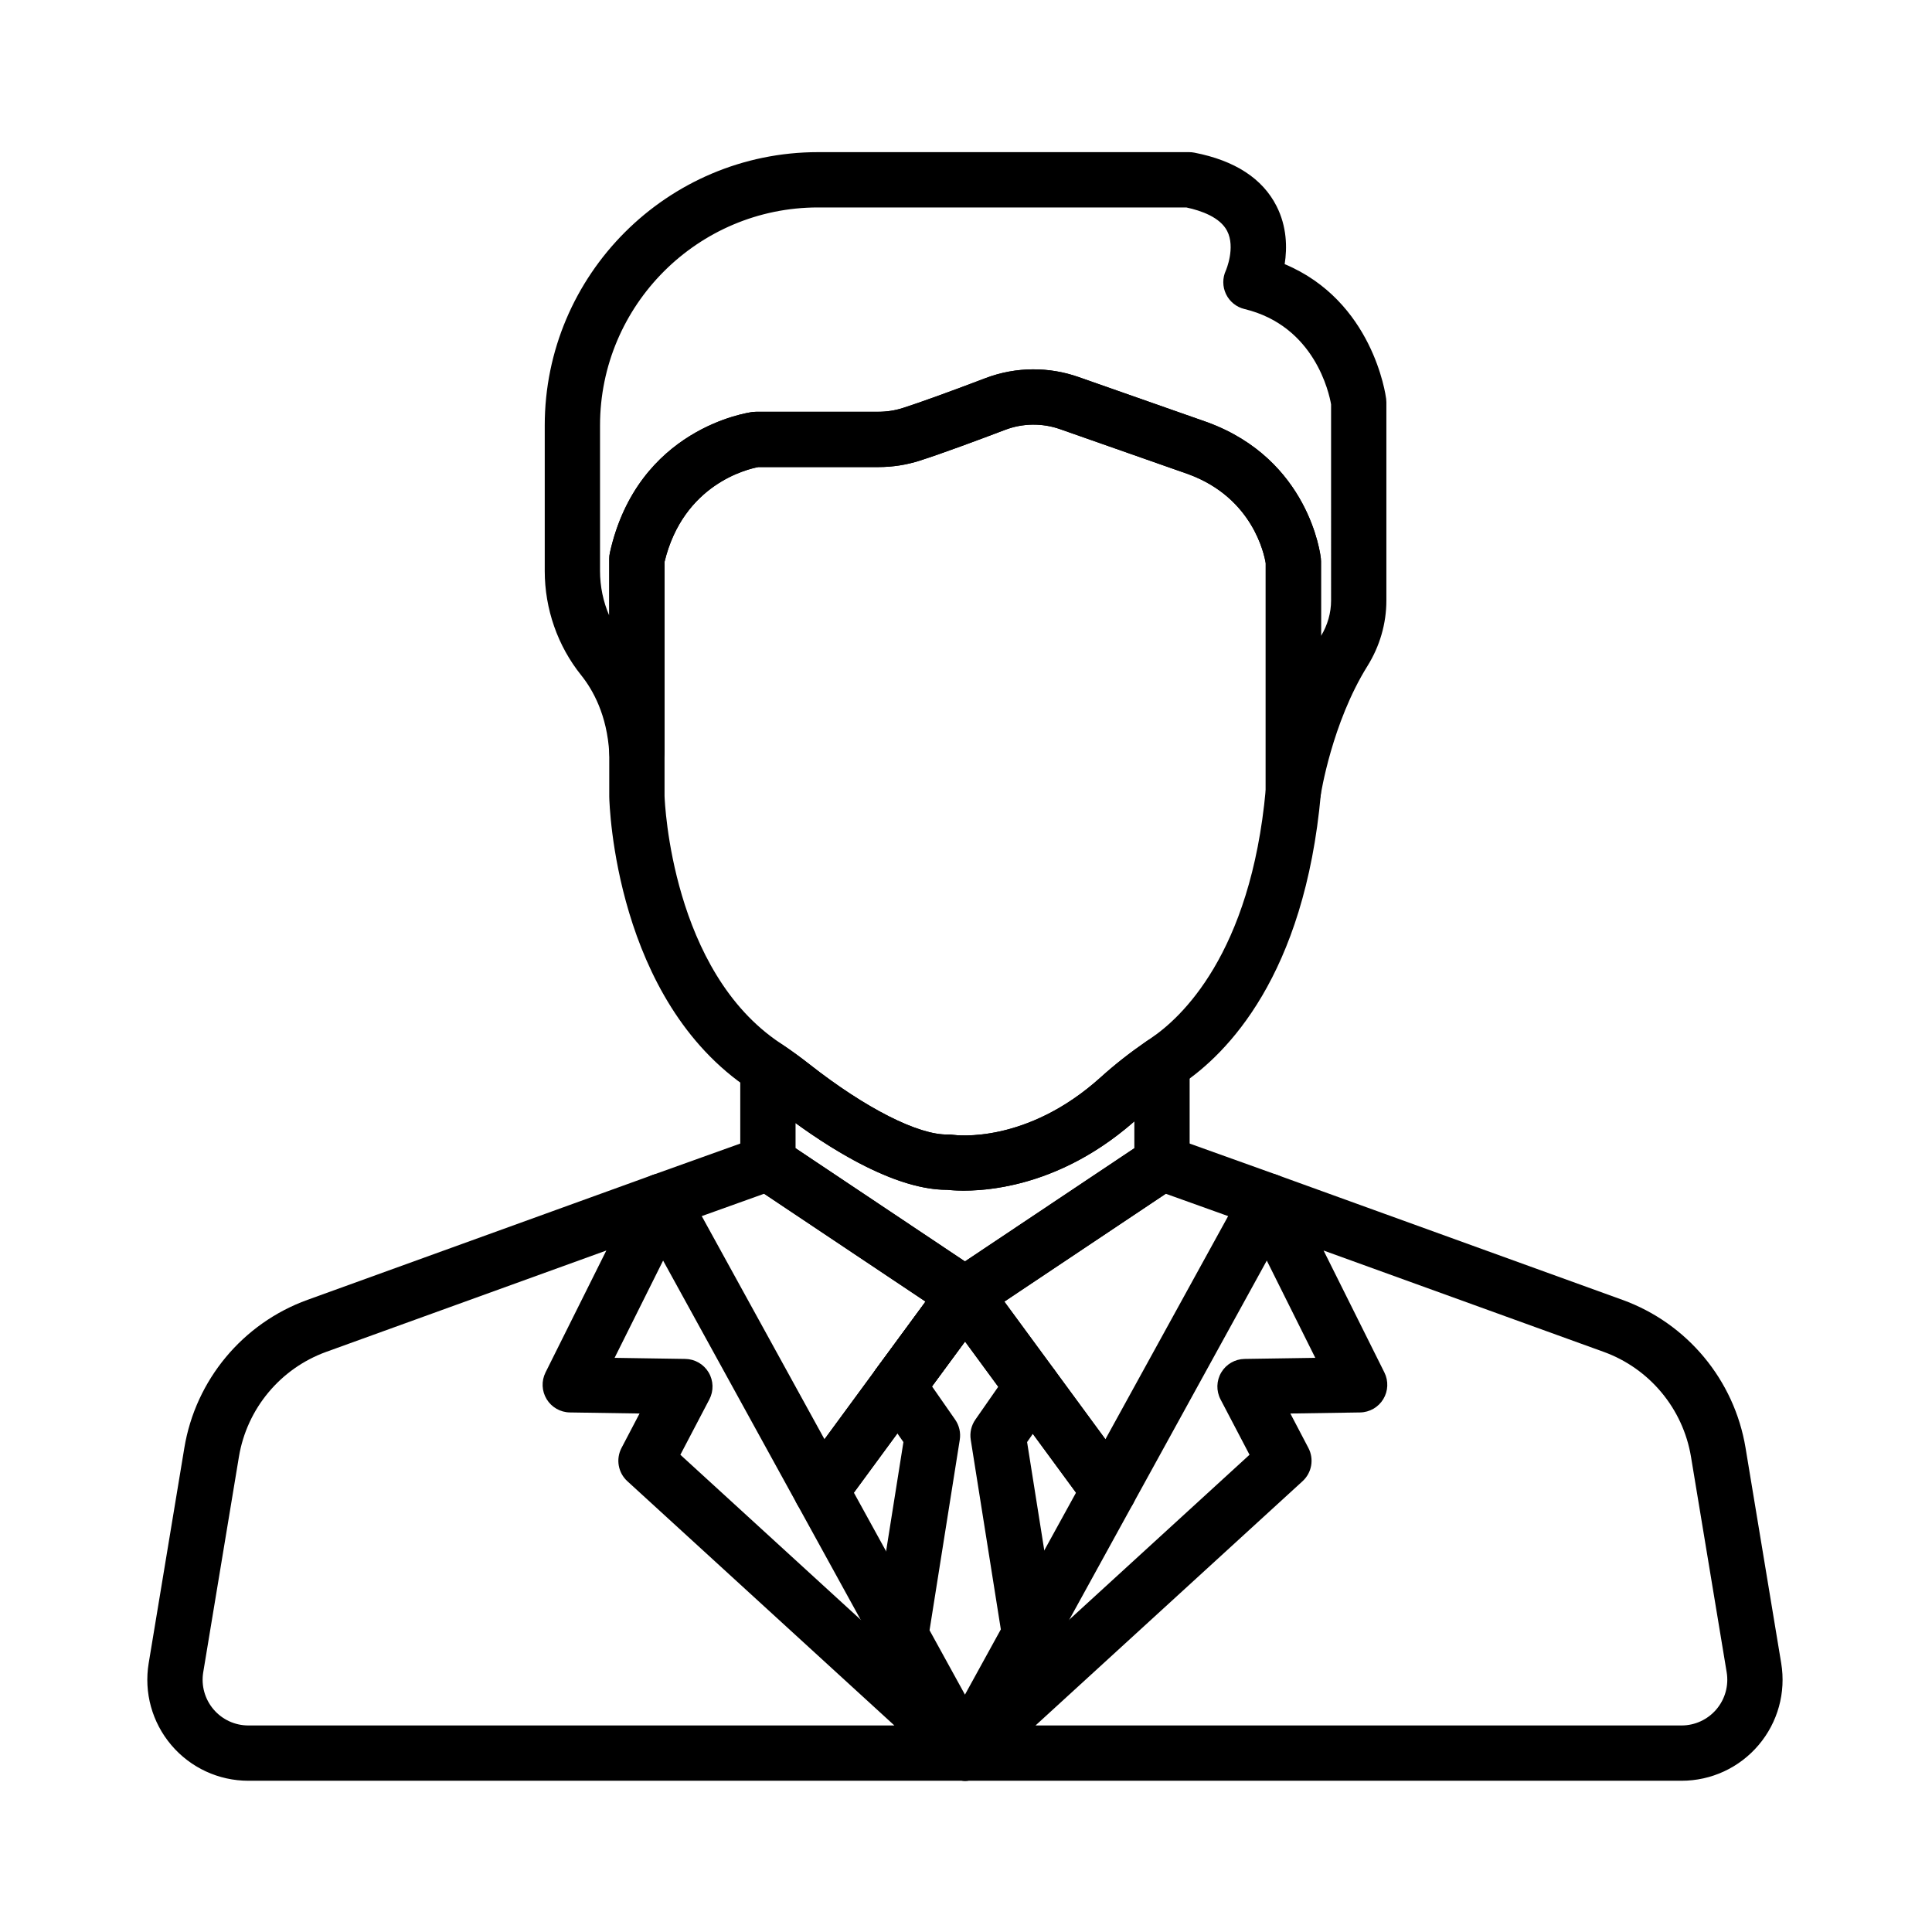
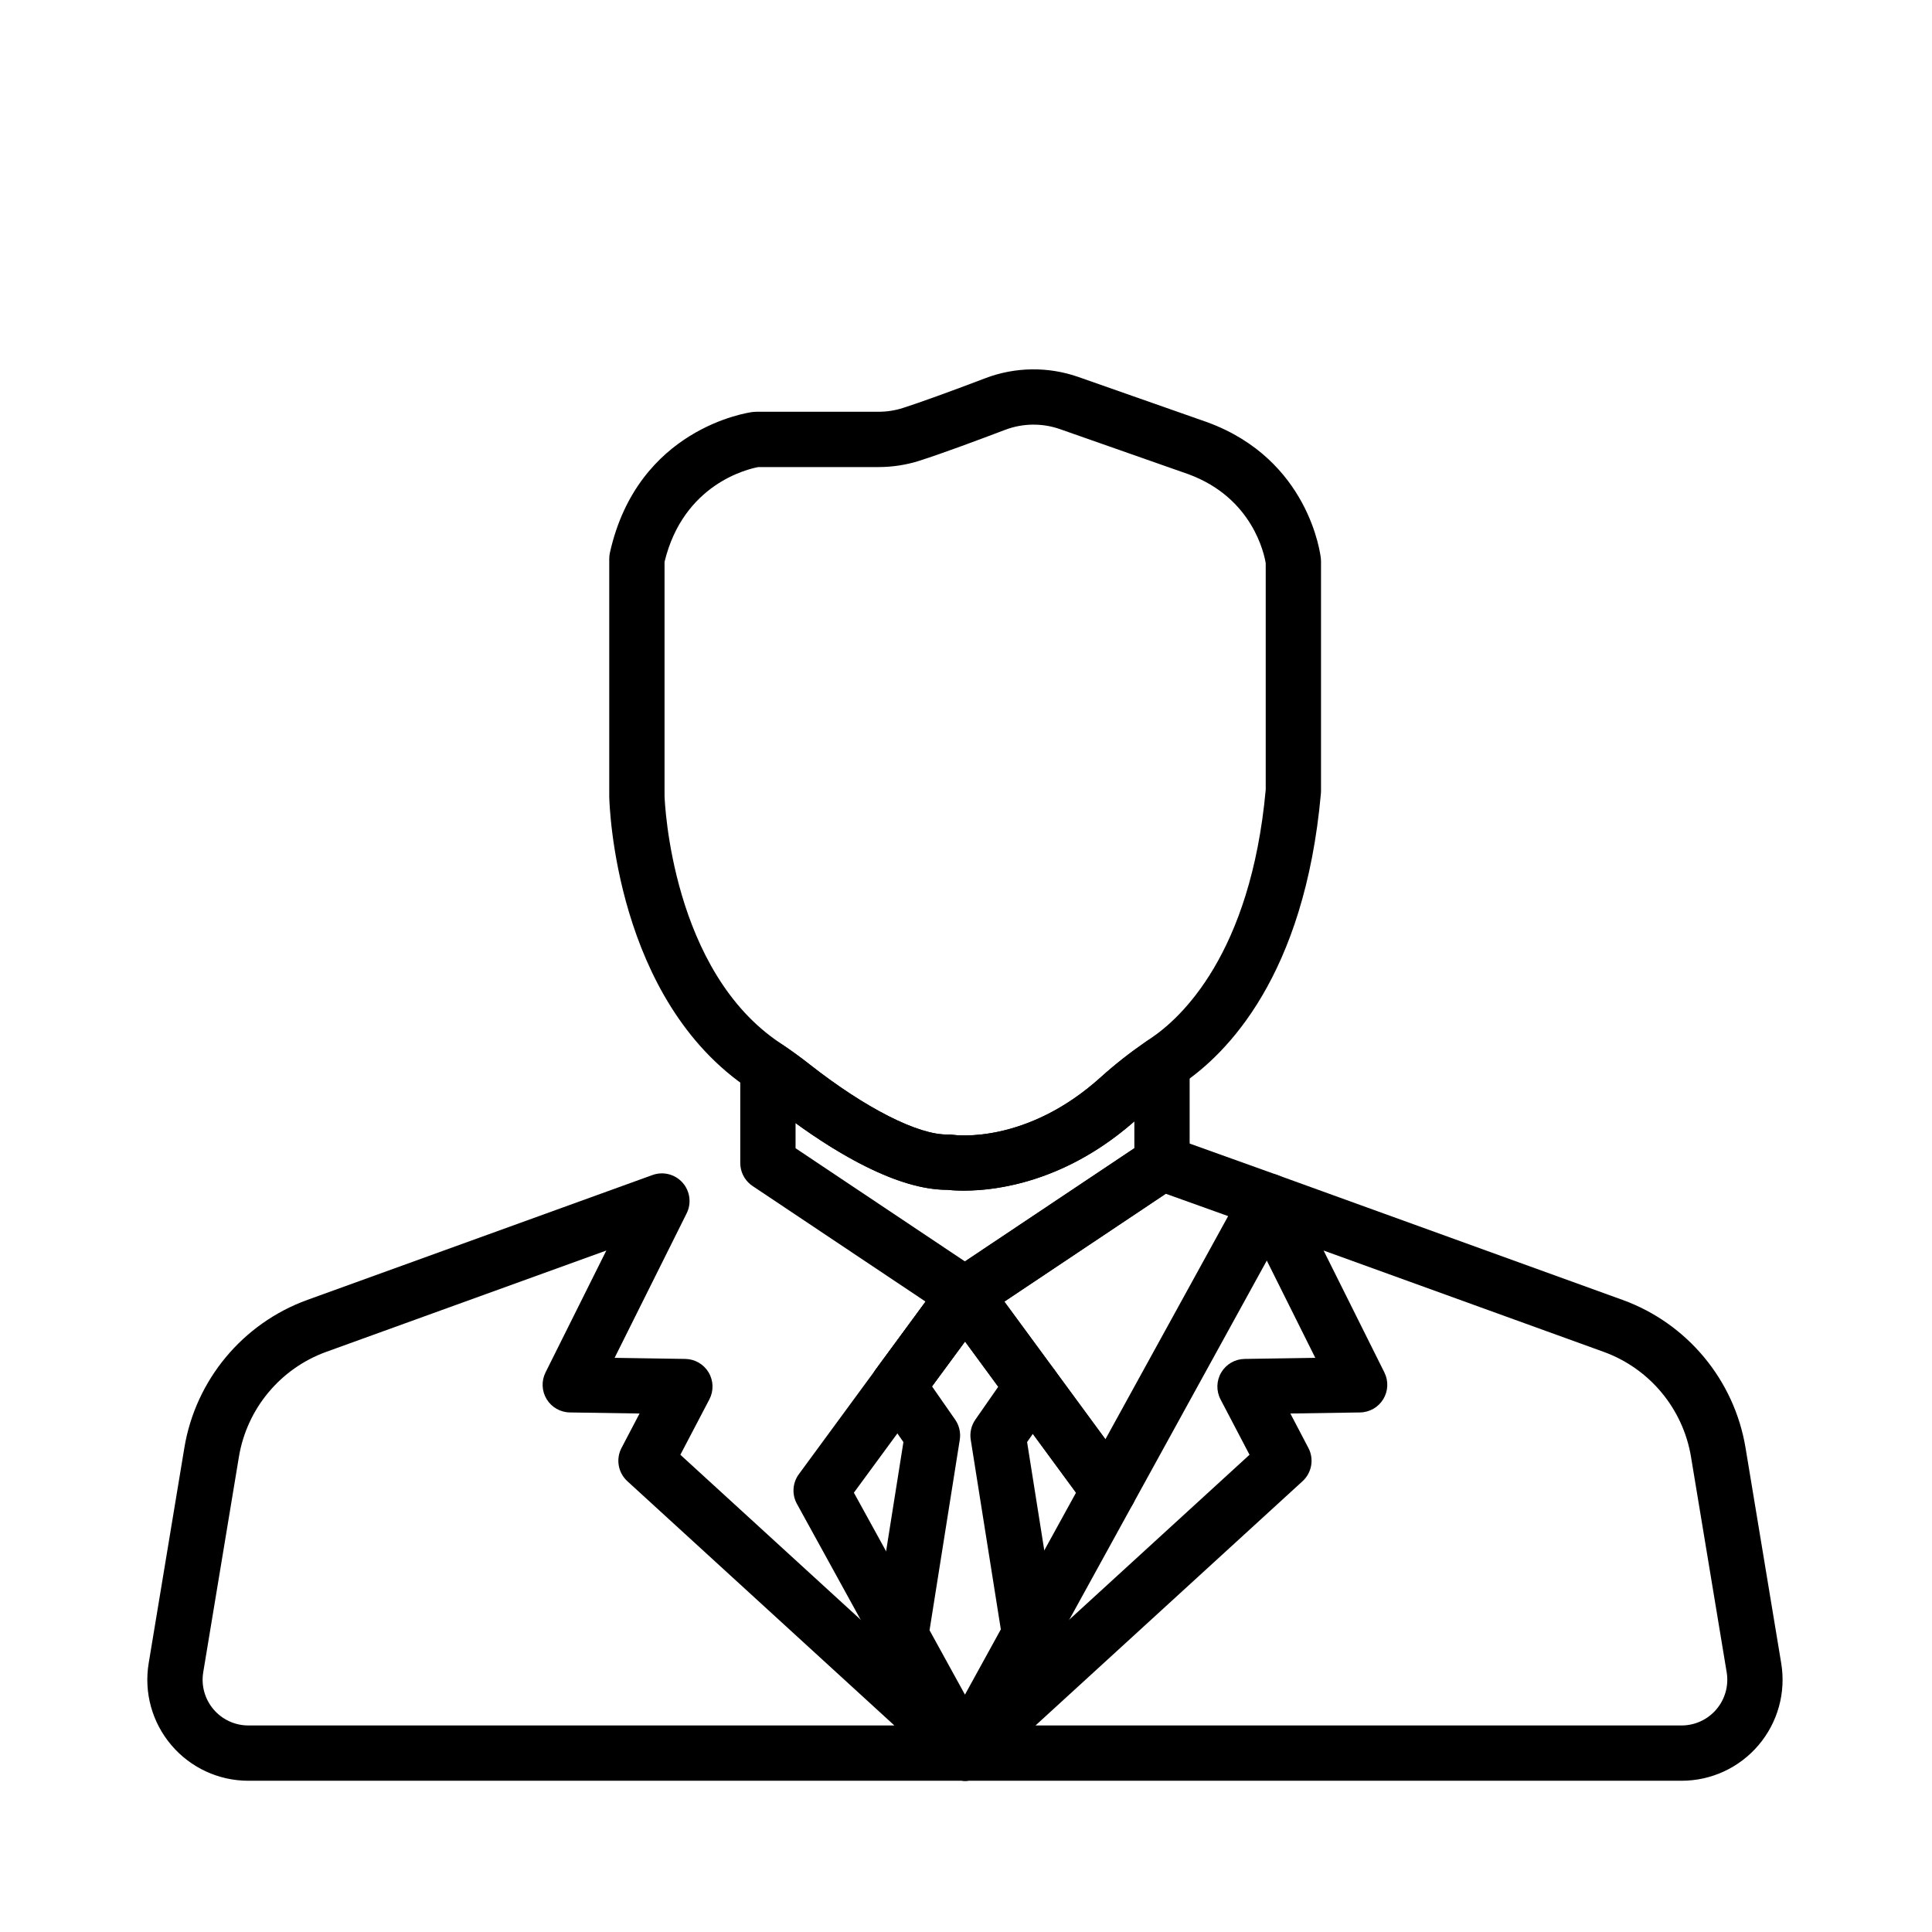
<svg xmlns="http://www.w3.org/2000/svg" width="800" height="800" viewBox="0 0 800 800" fill="none">
-   <path d="M380.025 562.711C374.932 558.973 367.766 560.064 364.023 565.16L362.609 567.084C358.871 572.176 359.959 579.332 365.045 583.079C367.089 584.585 369.469 585.312 371.827 585.312C375.336 585.312 378.799 583.704 381.042 580.665L382.477 578.714C386.219 573.619 385.121 566.453 380.025 562.711Z" fill="black" />
-   <path d="M383.016 671.622L353.573 618.084L381.062 580.644C384.807 575.548 383.707 568.383 378.611 564.64C373.515 560.896 366.349 561.995 362.608 567.093L330.791 610.426C328.153 614.018 327.841 618.813 329.987 622.718L362.955 682.656V682.655C365.04 686.444 368.956 688.587 372.996 688.587C374.863 688.586 376.754 688.13 378.503 687.168C384.042 684.123 386.063 677.162 383.016 671.622Z" fill="black" />
+   <path d="M383.016 671.622L353.573 618.084L381.062 580.644C373.515 560.896 366.349 561.995 362.608 567.093L330.791 610.426C328.153 614.018 327.841 618.813 329.987 622.718L362.955 682.656V682.655C365.04 686.444 368.956 688.587 372.996 688.587C374.863 688.586 376.754 688.13 378.503 687.168C384.042 684.123 386.063 677.162 383.016 671.622Z" fill="black" />
  <path d="M468.343 610.427L436.656 567.271C434.028 563.693 429.575 561.954 425.219 562.816C420.864 563.672 417.397 566.97 416.321 571.275C415.494 574.581 416.183 578.081 418.2 580.828L445.555 618.086L416.313 671.26C415.384 672.949 414.896 674.853 414.896 676.783C414.896 682.008 418.436 686.571 423.497 687.871C424.445 688.115 425.401 688.233 426.345 688.233C430.444 688.233 434.328 686.022 436.377 682.302L469.146 622.722C471.295 618.814 470.98 614.019 468.343 610.427Z" fill="black" />
  <path d="M486.482 430.516C482.717 428.539 478.165 428.809 474.661 431.224C467.852 435.915 461.533 440.885 455.88 445.993C425.071 473.846 395.8 470.076 394.653 469.912C393.963 469.804 393.26 469.754 392.566 469.776C380.39 470.088 358.436 458.962 335.211 440.722C331.659 437.933 328.017 435.274 324.38 432.82C320.873 430.45 316.34 430.211 312.603 432.198C308.864 434.185 306.527 438.073 306.527 442.308V481.581C306.527 485.054 308.108 488.336 310.816 490.511C311.136 490.768 311.47 491.006 311.813 491.226L392.991 545.47C393.004 545.478 393.016 545.489 393.029 545.498L393.243 545.641C395.154 546.905 397.356 547.544 399.566 547.544C401.426 547.544 403.285 547.093 404.985 546.184C405.343 545.993 405.687 545.782 406.017 545.558C406.056 545.532 406.094 545.507 406.134 545.481C406.179 545.452 406.224 545.421 406.269 545.391L487.254 491.275C487.579 491.069 487.897 490.846 488.202 490.608C490.981 488.439 492.605 485.111 492.605 481.585V440.652C492.605 436.396 490.248 432.496 486.482 430.516ZM469.707 475.458L399.565 522.328L329.424 475.456V465.044C346.503 477.456 371.627 492.679 392.106 492.678C392.148 492.678 392.196 492.678 392.239 492.678C399.115 493.439 434.179 495.506 469.71 464.337V475.458H469.707Z" fill="black" />
  <path d="M410.859 534.216C410.103 529.675 406.701 526.029 402.223 524.961C397.742 523.899 393.063 525.611 390.338 529.322L364.024 565.164C360.282 570.261 361.379 577.426 366.478 581.168C368.518 582.667 370.891 583.389 373.244 583.389C376.764 583.389 380.237 581.769 382.483 578.713L408.659 543.061C410.148 541.114 411.016 538.691 411.016 536.102C411.015 535.472 410.962 534.837 410.859 534.216Z" fill="black" />
-   <path d="M573.979 165.14C573.751 163.347 568.388 124.642 531.956 109.374C533.014 102.576 532.903 93.84 528.587 85.34C522.787 73.916 511.341 66.472 494.564 63.21C493.845 63.07 493.115 63 492.381 63H338.722C276.328 63 225.566 113.761 225.566 176.157V236.452C225.566 252.161 230.921 267.479 240.642 279.583C245.461 285.584 251.396 296.065 252.292 311.912C252.641 318.098 257.82 322.879 264.045 322.707C270.24 322.533 275.17 317.46 275.17 311.264V232.653C282.944 200.504 309.475 194.248 314.036 193.403H363.739C369.586 193.403 375.334 192.51 380.83 190.748C390.28 187.717 405.274 182.139 416.19 177.993C423.493 175.217 431.578 175.115 438.954 177.707L492.164 196.386C518.765 206.199 523.513 229.552 524.101 233.221V327.565C524.101 333.557 528.721 338.529 534.696 338.974C534.987 338.995 535.273 339.007 535.558 339.007C541.174 339.006 546.022 334.892 546.873 329.254C546.917 328.959 551.488 299.431 566.229 275.79C571.358 267.56 574.07 258.177 574.07 248.655V166.586C574.07 166.103 574.04 165.62 573.979 165.14ZM551.172 248.649C551.172 253.763 549.729 258.837 546.997 263.348V232.438C546.997 232.024 546.974 231.613 546.929 231.201C546.75 229.539 542.019 190.305 499.983 174.864C499.931 174.845 499.88 174.827 499.828 174.808L446.537 156.1C440.529 153.99 434.243 152.938 427.961 152.938C421.206 152.938 414.454 154.156 408.057 156.589C392.774 162.395 380.939 166.668 373.836 168.945C370.605 169.981 367.208 170.507 363.737 170.507H313.11C312.62 170.507 312.128 170.539 311.64 170.601C309.702 170.852 264.04 177.346 252.548 228.851C252.366 229.67 252.273 230.506 252.273 231.344V254.906C249.78 249.145 248.46 242.853 248.46 236.453V176.16C248.46 126.391 288.952 85.899 338.719 85.899H491.225C497.539 87.244 505.212 90.004 508.123 95.62C511.687 102.493 507.627 111.957 507.623 111.965C506.159 115.079 506.176 118.686 507.664 121.787C509.153 124.888 511.959 127.155 515.305 127.961C544.451 134.977 550.396 162.93 551.171 167.452L551.172 248.649Z" fill="black" />
  <path d="M546.935 231.201C546.755 229.539 542.024 190.305 499.988 174.863C499.937 174.845 499.885 174.826 499.833 174.808L446.543 156.1C434.071 151.722 420.407 151.897 408.062 156.586C392.779 162.392 380.943 166.665 373.84 168.944C370.609 169.979 367.212 170.504 363.741 170.504H313.114C312.624 170.504 312.132 170.536 311.644 170.598C309.706 170.85 264.044 177.343 252.552 228.848C252.37 229.667 252.277 230.503 252.277 231.341V329.758C252.277 329.842 252.279 329.927 252.28 330.012C252.355 333.43 254.774 414.166 310.558 451.089L310.846 451.293C311.086 451.462 311.325 451.631 311.575 451.799C314.756 453.947 317.949 456.279 321.073 458.73C337.324 471.491 367.95 492.679 392.109 492.679C392.154 492.679 392.197 492.679 392.243 492.679C393.555 492.824 395.897 493.017 399.074 493.017C412.766 493.017 441.977 489.429 471.237 462.978C476.147 458.541 481.669 454.201 487.654 450.077L488.51 449.478C488.789 449.281 489.068 449.083 489.356 448.89C507.964 436.392 540.191 404.144 546.957 328.583C546.988 328.245 547.004 327.902 547.004 327.561V232.438C547.002 232.025 546.978 231.614 546.935 231.201ZM524.104 327.044C517.866 395.235 488.812 421.671 476.589 429.88C476.155 430.172 475.727 430.474 475.298 430.775L474.663 431.222C467.854 435.913 461.535 440.883 455.882 445.992C425.188 473.741 396.012 470.101 394.581 469.9C393.916 469.801 393.241 469.759 392.568 469.777C380.392 470.09 358.438 458.963 335.214 440.723C331.661 437.933 328.019 435.274 324.387 432.824L324.106 432.625C323.831 432.43 323.557 432.235 323.234 432.021C278.218 402.226 275.273 332.502 275.174 329.592V232.652C282.976 200.385 309.67 194.2 314.022 193.401H363.743C369.59 193.401 375.339 192.508 380.834 190.747C390.284 187.716 405.279 182.137 416.194 177.991C423.497 175.215 431.582 175.113 438.958 177.706L492.168 196.385C518.769 206.198 523.517 229.551 524.106 233.219V327.044H524.104Z" fill="black" />
  <path d="M409.807 530.982C408.023 527.414 404.51 525.032 400.536 524.694C396.568 524.366 392.699 526.11 390.338 529.326L362.914 566.677C359.175 571.771 360.268 578.931 365.358 582.675C367.4 584.178 369.777 584.904 372.132 584.904C375.645 584.904 379.112 583.291 381.357 580.246L408.782 543.033C410.232 541.065 411.015 538.55 411.015 536.106C411.017 534.329 410.6 532.573 409.807 530.982Z" fill="black" />
  <path d="M410.538 715.311C406.237 710.814 399.131 710.574 394.539 714.776L391.922 717.17C388.003 720.752 387.063 726.561 389.652 731.198L389.733 731.342C391.481 734.475 394.6 736.607 398.154 737.1C398.68 737.173 399.206 737.208 399.73 737.208C402.744 737.208 405.663 736.017 407.825 733.854L410.36 731.317C414.76 726.917 414.84 719.807 410.538 715.311Z" fill="black" />
  <path d="M407.208 717.17L404.591 714.776C399.999 710.576 392.892 710.815 388.591 715.312C384.289 719.811 384.368 726.922 388.77 731.321L391.309 733.859C393.471 736.021 396.389 737.211 399.403 737.211C399.941 737.211 400.482 737.174 401.023 737.096C404.588 736.587 407.707 734.427 409.441 731.269L409.521 731.125C412.058 726.496 411.103 720.731 407.208 717.17Z" fill="black" />
  <path d="M407.399 717.348L407.385 717.335C405.617 715.682 403.33 714.592 400.811 714.316C397.437 713.948 394.15 715.091 391.761 717.316L391.726 717.348C389.412 719.459 388.064 722.428 387.997 725.56C387.929 728.694 389.149 731.716 391.369 733.925L391.49 734.045C393.723 736.265 396.642 737.375 399.562 737.375C402.493 737.375 405.422 736.256 407.656 734.024L407.776 733.903C409.988 731.691 411.199 728.672 411.126 725.545C411.057 722.417 409.71 719.456 407.399 717.348Z" fill="black" />
  <path d="M403.277 525.019C398.536 523.501 393.333 525.261 390.446 529.321C387.217 533.868 387.75 540.064 391.684 544.017C393.898 546.241 396.837 547.381 399.798 547.381C402.098 547.381 404.41 546.694 406.404 545.289C409.451 543.145 411.264 539.654 411.264 535.927V535.899C411.264 530.917 408.024 526.533 403.277 525.019Z" fill="black" />
  <path d="M408.871 529.227L408.773 529.095C405.836 525.119 400.678 523.482 395.984 525.028C391.291 526.574 388.119 530.959 388.119 535.9V536.096C388.119 540.311 390.485 544.153 394.199 546.147C395.881 547.051 397.738 547.496 399.592 547.496C401.828 547.496 404.062 546.848 405.982 545.576C408.6 543.843 410.392 541.111 410.938 538.02C411.484 534.931 410.737 531.75 408.871 529.227Z" fill="black" />
  <path d="M535.758 493.263C534.572 490.127 532.071 487.67 528.915 486.54L485.02 470.805C484.664 470.678 484.295 470.564 483.927 470.475C480.794 469.69 477.475 470.266 474.79 472.062L393.458 526.409C393.437 526.423 393.413 526.438 393.391 526.454L399.777 535.95L393.248 526.55C390.862 528.128 389.153 530.547 388.46 533.322C388.079 534.845 388.017 536.436 388.275 537.985C388.57 539.754 389.276 541.431 390.34 542.88L449.886 623.977C452.049 626.927 455.483 628.651 459.112 628.651C459.36 628.651 459.61 628.642 459.86 628.625C463.76 628.368 467.261 626.144 469.144 622.717L535.081 502.834C536.698 499.895 536.945 496.396 535.758 493.263ZM457.726 595.968L415.875 538.968L482.717 494.302L508.55 503.564L457.726 595.968Z" fill="black" />
-   <path d="M410.844 534.124C410.306 531.051 408.537 528.331 405.945 526.591L324.342 472.063C321.745 470.325 318.543 469.73 315.492 470.407C315.024 470.51 314.563 470.645 314.112 470.806L270.217 486.542C267.061 487.672 264.56 490.13 263.374 493.264C262.188 496.4 262.434 499.896 264.05 502.835L329.987 622.718C331.87 626.144 335.371 628.369 339.271 628.626C339.519 628.642 339.769 628.65 340.018 628.65C343.647 628.65 347.079 626.925 349.246 623.975L381.063 580.643C381.089 580.609 381.114 580.574 381.139 580.538L408.794 542.872C410.64 540.356 411.381 537.198 410.844 534.124ZM362.609 567.087C362.581 567.124 362.555 567.161 362.527 567.198L341.403 595.969L290.578 503.564L316.412 494.304L383.253 538.969L362.609 567.087Z" fill="black" />
  <path d="M737.562 688.701L722.794 599.52C718.14 571.415 698.607 547.934 671.819 538.245L528.942 486.553C524.537 484.961 519.613 486.21 516.5 489.704C513.387 493.199 512.714 498.238 514.803 502.429L544.634 562.252L515.363 562.703C511.388 562.765 507.729 564.881 505.699 568.298C503.668 571.715 503.554 575.94 505.397 579.461L517.403 602.385L394.538 714.781C394.412 714.896 394.289 715.012 394.169 715.133L391.632 717.669C388.039 721.264 387.244 726.797 389.684 731.257L389.774 731.42C391.783 735.09 395.634 737.374 399.818 737.374H696.288C708.604 737.374 720.234 731.987 728.197 722.594C736.162 713.202 739.575 700.847 737.562 688.701ZM710.738 707.786C707.13 712.039 701.863 714.478 696.289 714.478H428.789L539.366 613.327C543.201 609.821 544.193 604.173 541.781 599.569L534.311 585.308L563.177 584.864C567.111 584.804 570.736 582.727 572.782 579.366C574.825 576.003 575.001 571.829 573.246 568.307L548.07 517.819L664.036 559.773C683.047 566.65 696.908 583.314 700.21 603.259L714.979 692.44V692.441C715.889 697.941 714.344 703.533 710.738 707.786Z" fill="black" />
  <path d="M407.503 717.439L407.369 717.319C402.838 713.217 395.879 713.399 391.568 717.734L391.449 717.855C388.189 721.135 387.222 726.054 388.997 730.323C390.773 734.594 394.944 737.375 399.568 737.375H399.819C404.552 737.375 408.799 734.46 410.499 730.044C412.204 725.626 411.013 720.616 407.503 717.439Z" fill="black" />
  <path d="M407.138 717.109C404.539 714.769 401.015 713.744 397.563 714.333C394.115 714.916 391.124 717.047 389.441 720.112L389.362 720.256C386.949 724.656 387.683 730.116 391.173 733.723L391.214 733.766C393.457 736.084 396.446 737.253 399.442 737.253C402.2 737.253 404.965 736.261 407.155 734.26L407.276 734.152C408.315 733.205 409.172 732.07 409.802 730.811C412.107 726.205 410.967 720.553 407.138 717.109Z" fill="black" />
  <path d="M407.634 717.808L407.586 717.76C407.556 717.729 407.524 717.697 407.495 717.668L404.956 715.132C404.837 715.011 404.714 714.894 404.589 714.781L281.724 602.385L293.731 579.462C295.576 575.941 295.461 571.716 293.431 568.298C291.399 564.882 287.741 562.765 283.767 562.703L254.493 562.252L284.324 502.429C286.414 498.239 285.739 493.199 282.627 489.704C279.515 486.208 274.585 484.959 270.185 486.554L127.31 538.245C100.521 547.933 80.987 571.414 76.334 599.52L61.565 688.701C59.553 700.853 62.968 713.205 70.932 722.596C78.898 731.987 90.529 737.374 102.842 737.374H399.564C404.201 737.374 408.378 734.577 410.145 730.292C411.914 726.007 410.922 721.076 407.634 717.808ZM102.843 714.478C97.268 714.478 92.001 712.04 88.396 707.786C84.791 703.535 83.246 697.942 84.156 692.44L98.925 603.259C102.227 583.311 116.088 566.65 135.099 559.773L251.064 517.819L225.889 568.305C224.132 571.827 224.307 576.001 226.353 579.364C228.396 582.726 232.024 584.802 235.958 584.861L264.823 585.307L257.354 599.568C254.943 604.17 255.935 609.82 259.768 613.326L370.344 714.478H102.843Z" fill="black" />
  <path d="M438.531 576.819C439.358 573.513 438.669 570.012 436.652 567.265L408.792 529.324C405.864 525.335 400.701 523.749 396 525.292C393.462 526.123 391.372 527.803 389.98 529.949L362.629 567.06C362.238 567.589 361.89 568.158 361.595 568.748C359.721 572.497 360.045 576.97 362.439 580.41L374.086 597.136L361.678 675.345C361.28 677.857 361.73 680.428 362.955 682.656L389.535 730.982C391.546 734.642 395.392 736.914 399.566 736.914C403.741 736.914 407.586 734.642 409.597 730.982L436.375 682.298C437.304 680.608 437.792 678.71 437.792 676.782V676.775C437.792 676.174 437.743 675.574 437.65 674.98L425.299 597.137L436.821 580.595C437.612 579.45 438.195 578.168 438.531 576.819ZM399.566 701.711L384.906 675.058L397.422 596.172C397.886 593.249 397.2 590.263 395.51 587.836L385.916 574.058L399.599 555.492L413.353 574.225L403.875 587.836C402.184 590.261 401.499 593.249 401.962 596.172L414.422 674.699L399.566 701.711Z" fill="black" />
</svg>